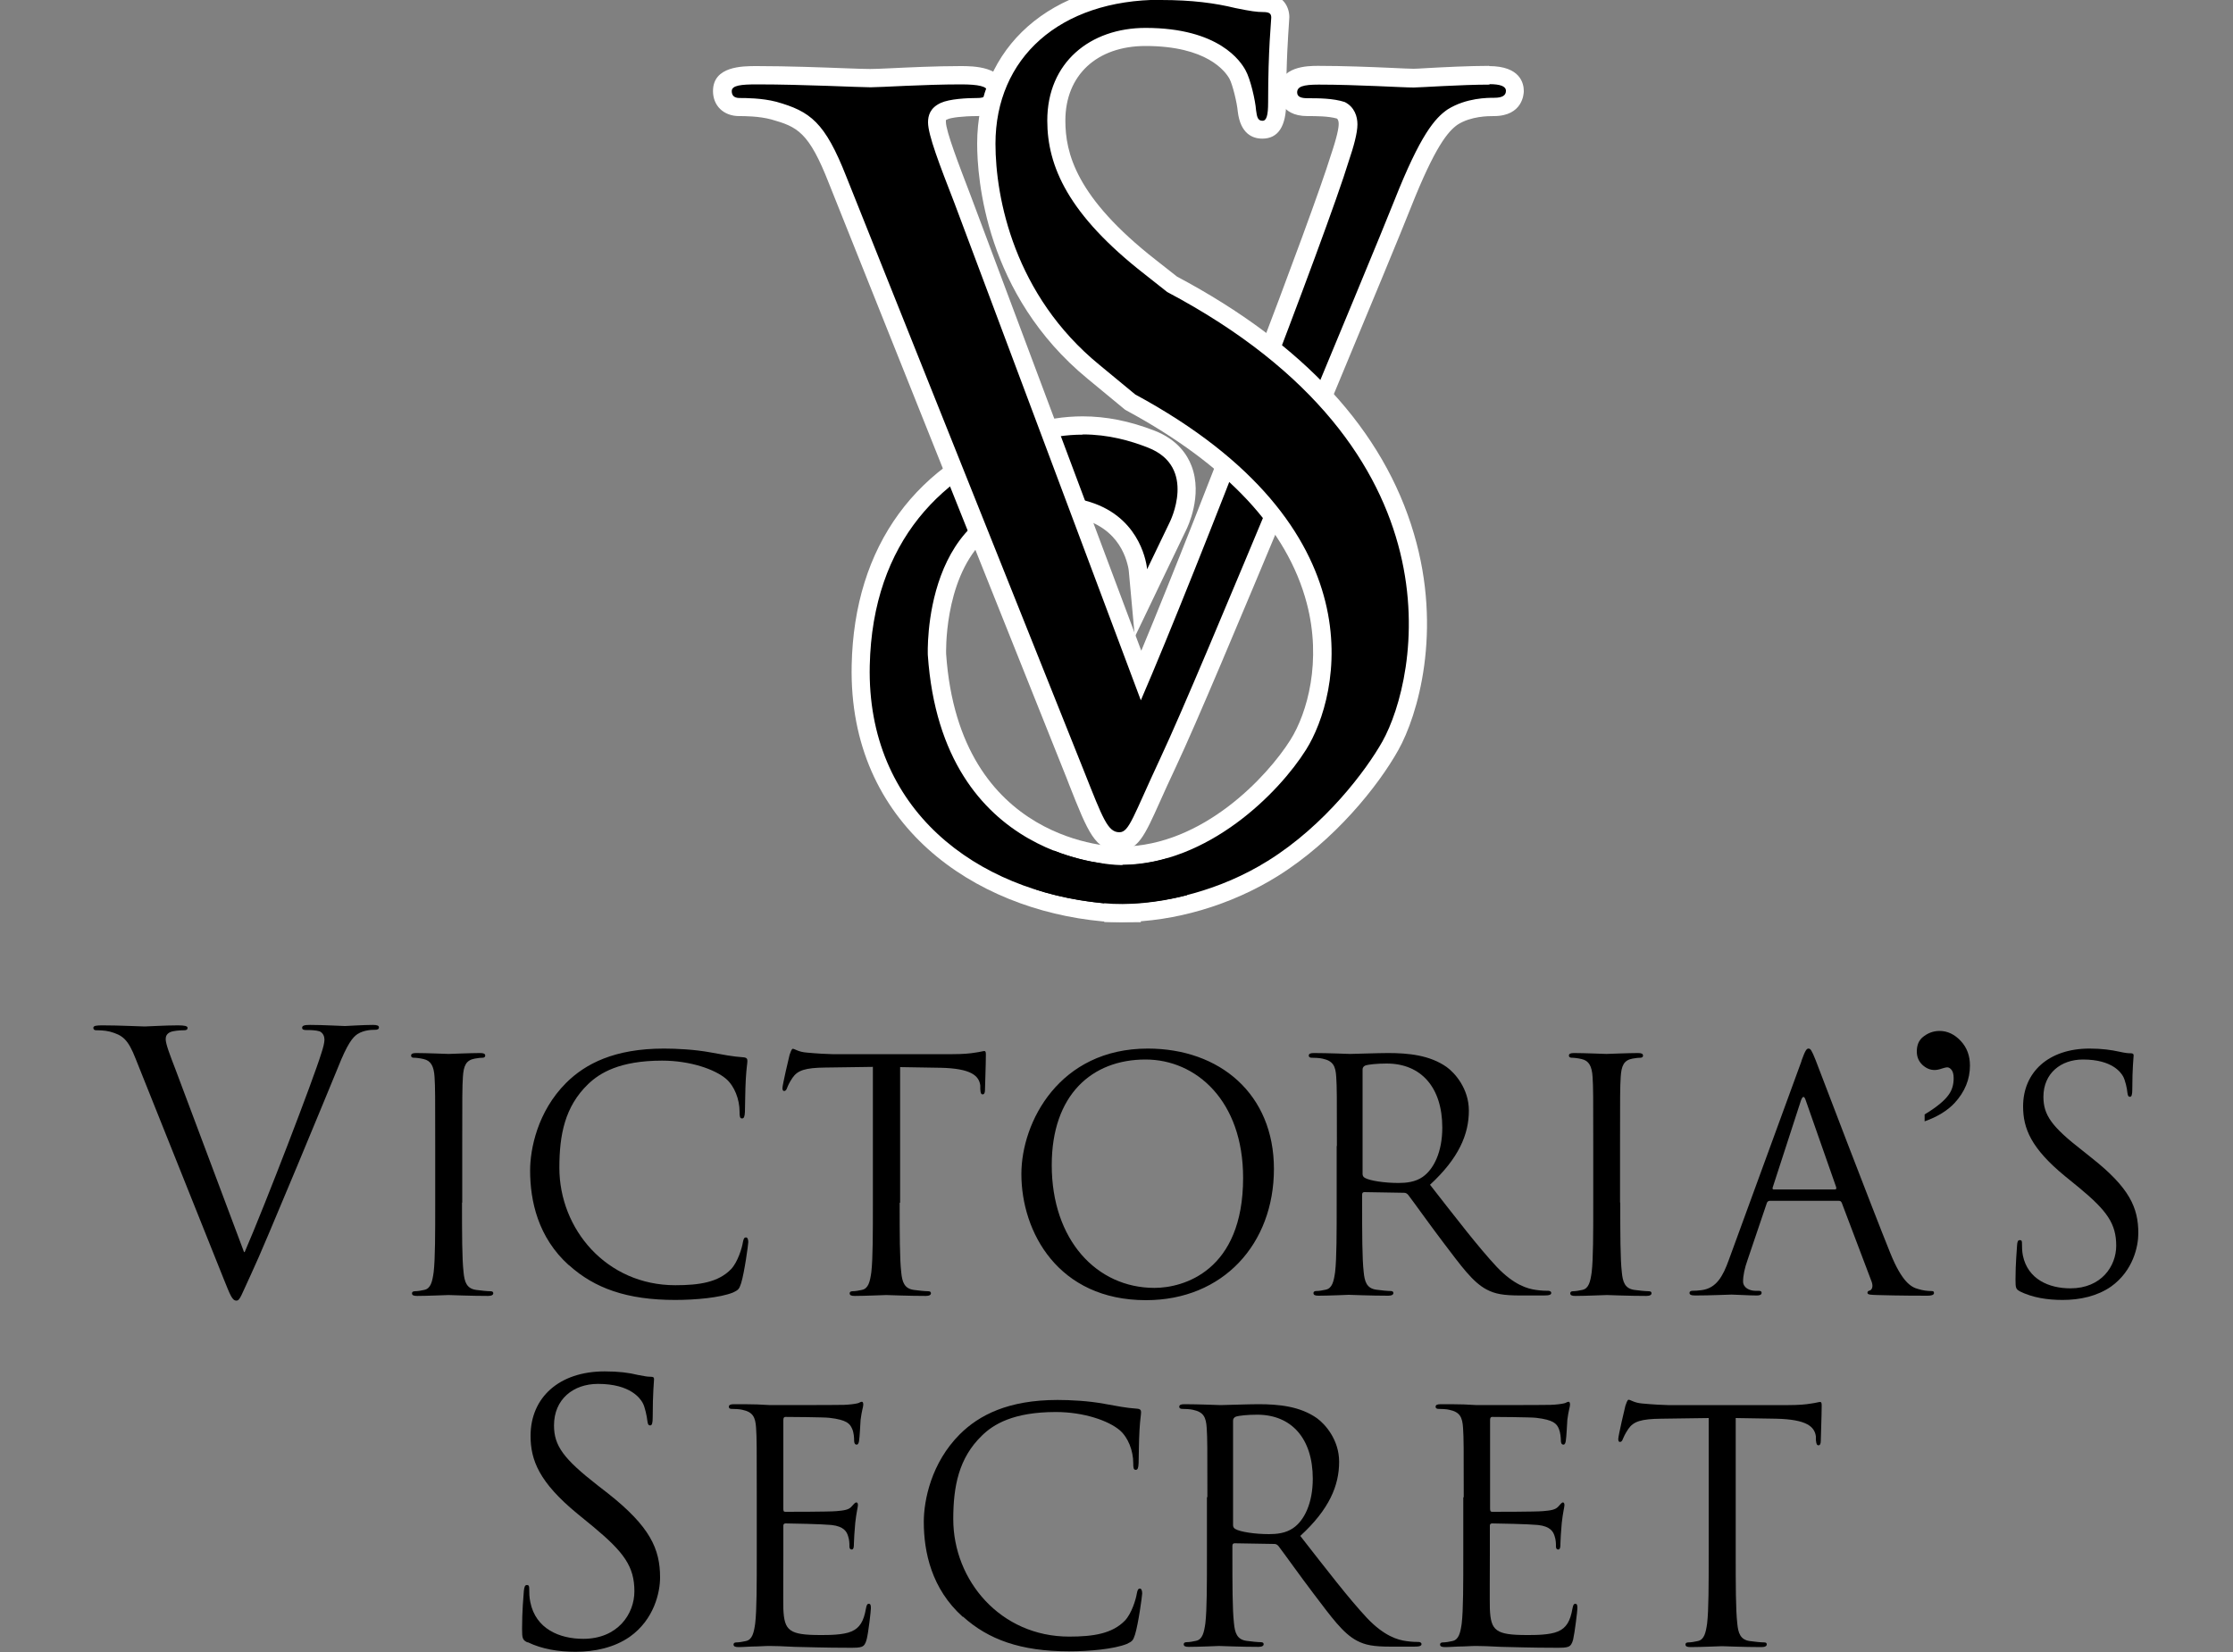
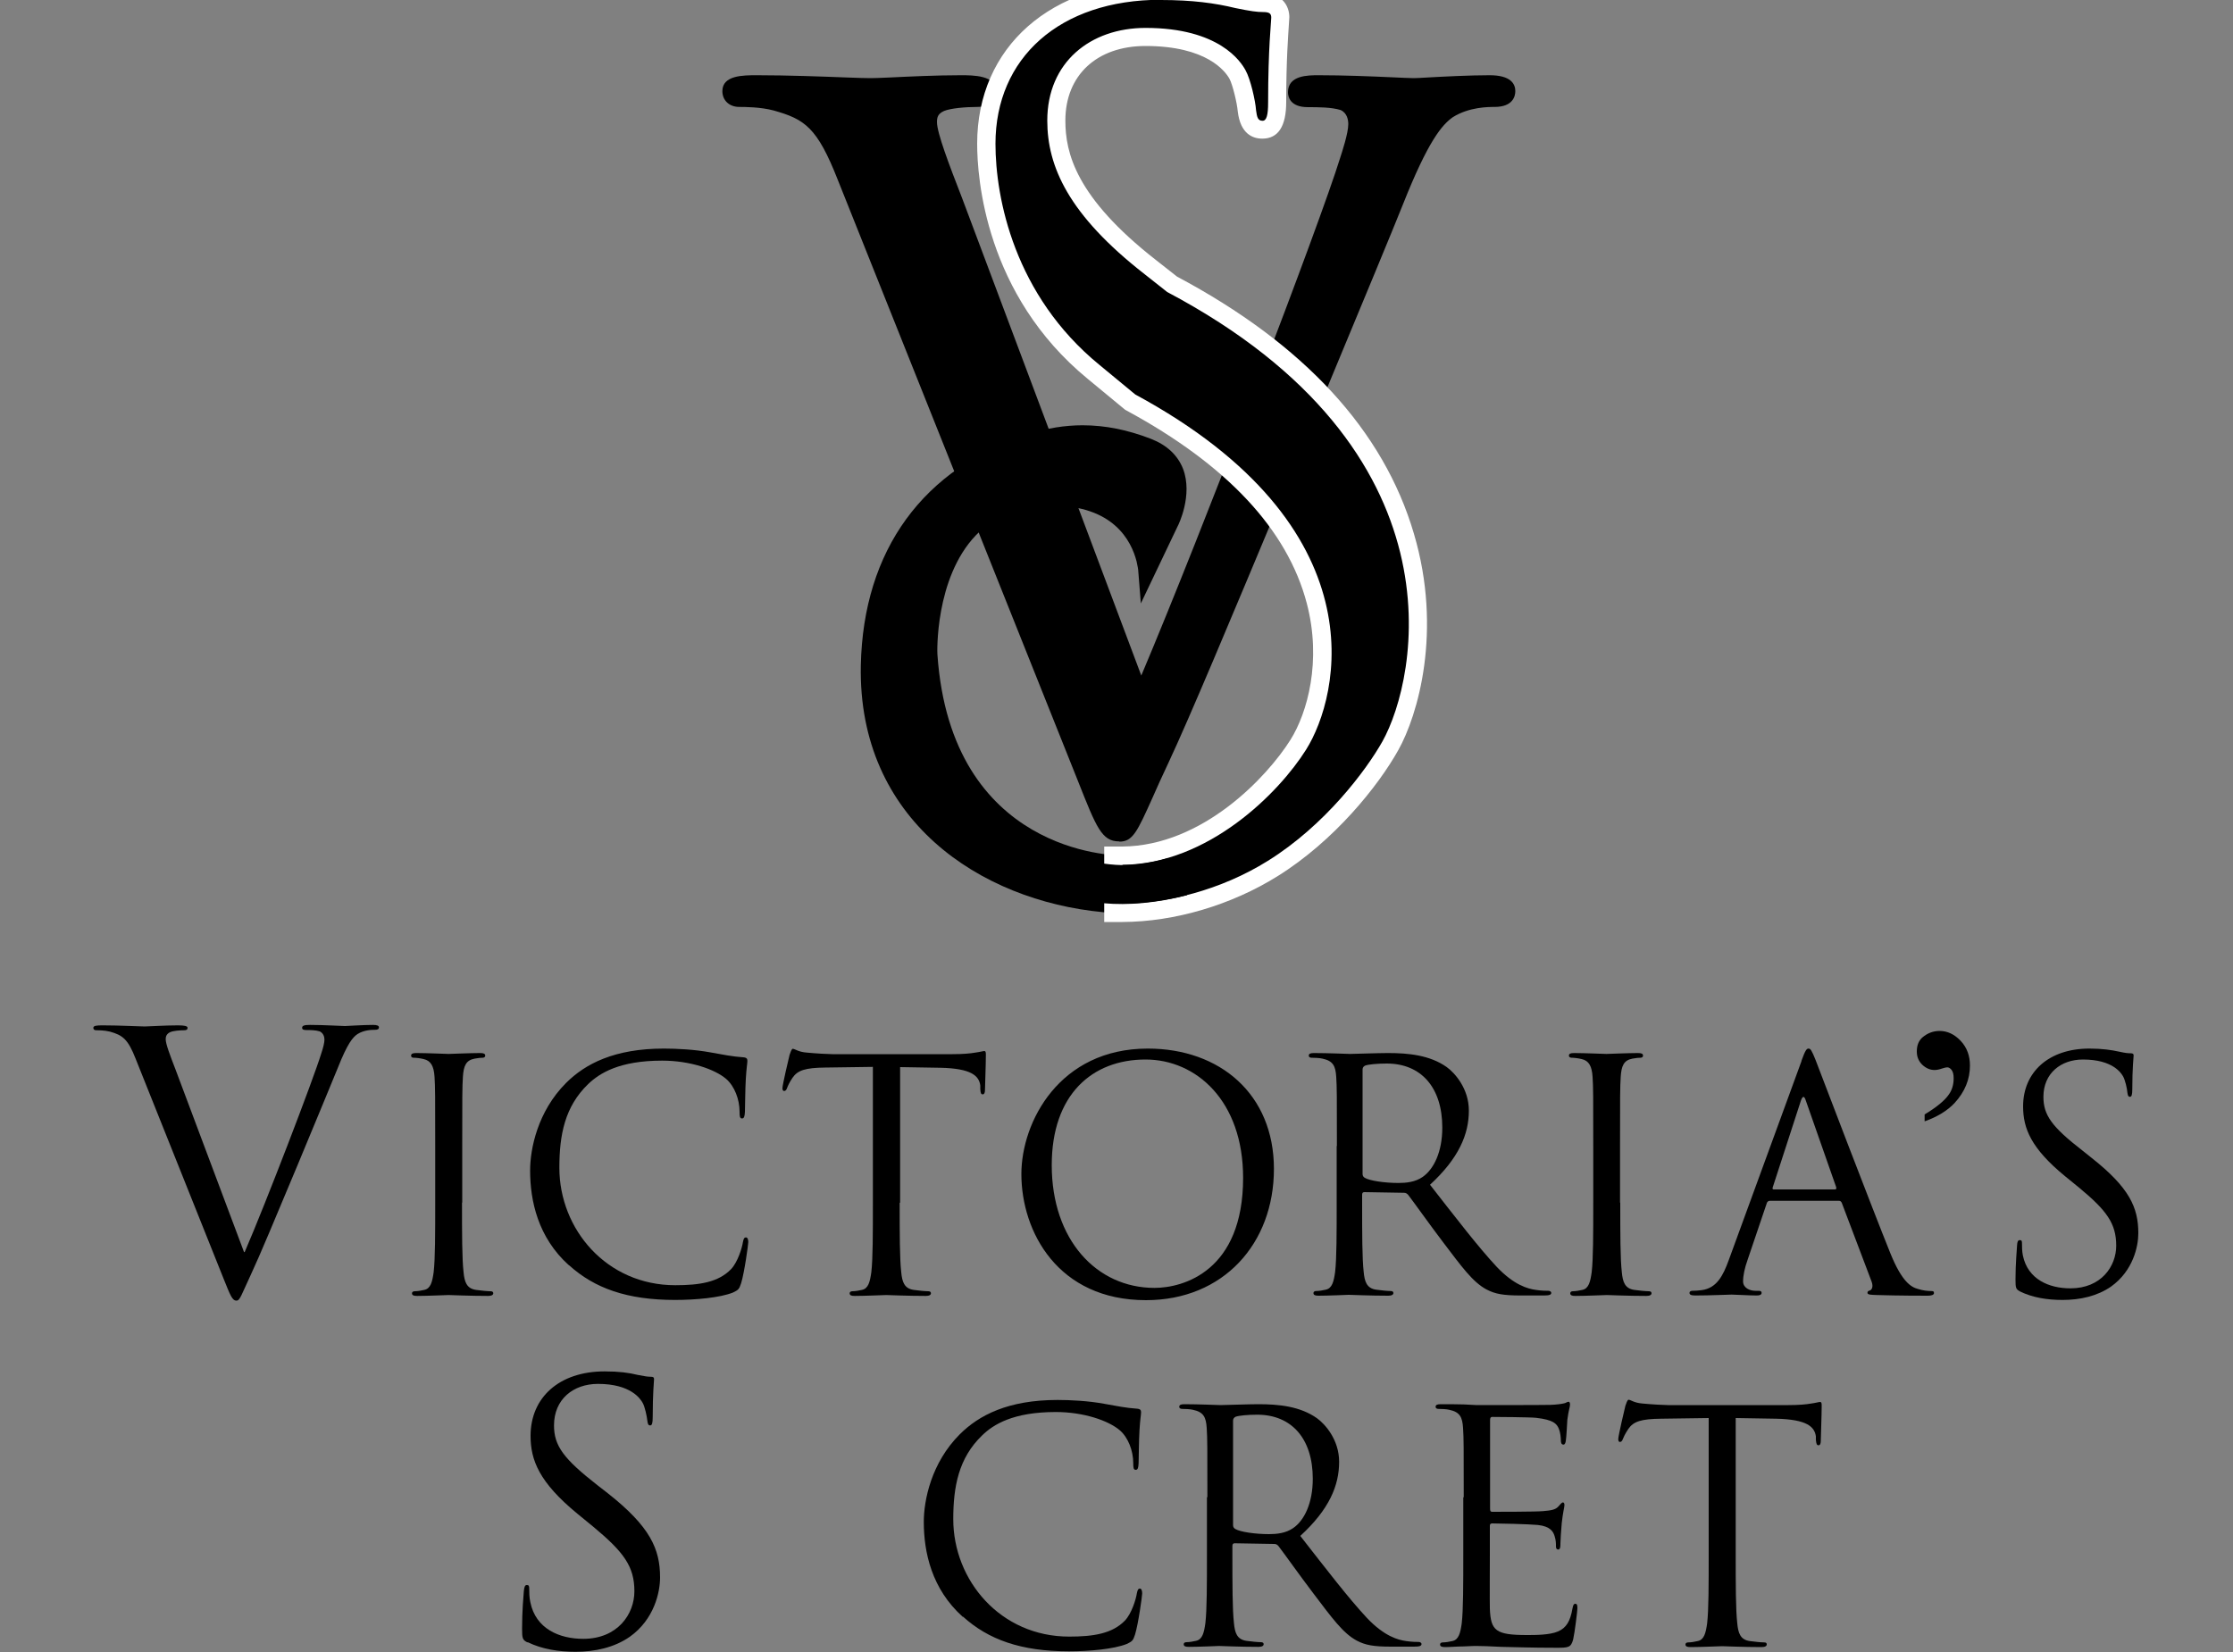
<svg xmlns="http://www.w3.org/2000/svg" viewBox="0 0 100 74" data-name="Layer 1" id="Layer_1">
  <rect x="0" y="0" width="100" height="74" fill="#808080" stroke="none" />
  <defs>
    <style>
      .cls-1 {
        fill: #fff;
      }
    </style>
  </defs>
  <g>
    <path d="M10.96,56.08c.93-2.15,3.08-7.75,3.43-8.9.08-.24.14-.47.14-.61,0-.13-.05-.29-.21-.37-.19-.06-.43-.06-.61-.06-.1,0-.18-.02-.18-.1,0-.1.1-.13.35-.13.64,0,1.38.05,1.57.05.1,0,.79-.05,1.25-.05.18,0,.27.03.27.11s-.06.11-.19.11c-.11,0-.47,0-.77.19-.21.14-.45.42-.88,1.51-.18.45-.98,2.37-1.8,4.35-.98,2.34-1.7,4.07-2.07,4.86-.45.96-.51,1.22-.67,1.22-.19,0-.27-.22-.58-.99l-3.93-9.83c-.35-.9-.59-1.07-1.16-1.23-.24-.06-.51-.06-.61-.06s-.13-.05-.13-.11c0-.1.16-.11.42-.11.77,0,1.68.05,1.88.05.16,0,.88-.05,1.49-.05.29,0,.43.03.43.11s-.05.11-.16.11c-.18,0-.46.02-.61.08-.18.08-.21.21-.21.32,0,.21.19.71.43,1.33l3.08,8.21Z" />
    <path d="M20.69,53.87c0,1.38,0,2.52.07,3.12.04.42.13.73.56.79.2.03.52.06.65.06.09,0,.12.04.12.09,0,.07-.07.12-.23.12-.79,0-1.7-.04-1.77-.04s-.98.04-1.41.04c-.16,0-.23-.03-.23-.12,0-.04.03-.09.12-.09.13,0,.3-.03.43-.06.29-.06.36-.37.42-.79.07-.6.07-1.74.07-3.12v-2.53c0-2.24,0-2.64-.03-3.1-.03-.49-.17-.73-.49-.8-.16-.04-.34-.06-.45-.06-.06,0-.11-.03-.11-.09,0-.09.07-.12.23-.12.47,0,1.38.04,1.45.04s.98-.04,1.41-.04c.16,0,.23.03.23.12,0,.06-.06.09-.11.09-.1,0-.19.01-.36.04-.39.07-.5.32-.53.82-.03.46-.03.86-.03,3.1v2.53Z" />
    <path d="M25.48,56.68c-1.39-1.25-1.74-2.89-1.74-4.25,0-.96.33-2.64,1.61-3.92.86-.86,2.17-1.54,4.38-1.54.57,0,1.38.04,2.08.17.55.1,1.01.19,1.47.22.16.01.19.07.19.16,0,.12-.04.29-.07.8-.03.47-.03,1.26-.04,1.48-.01.21-.04.3-.13.3-.1,0-.11-.1-.11-.3,0-.56-.23-1.15-.6-1.47-.5-.43-1.61-.82-2.87-.82-1.91,0-2.8.56-3.31,1.05-1.05,1.01-1.29,2.28-1.29,3.75,0,2.75,2.11,5.26,5.19,5.26,1.08,0,1.93-.13,2.5-.72.3-.32.49-.95.53-1.21.03-.16.06-.21.14-.21.07,0,.1.1.1.21,0,.1-.17,1.35-.32,1.84-.09.27-.12.3-.37.42-.58.23-1.67.33-2.59.33-2.16,0-3.61-.53-4.74-1.55Z" />
    <path d="M40.29,53.87c0,1.38,0,2.52.07,3.12.04.42.13.73.56.79.2.03.52.06.65.06.09,0,.12.04.12.09,0,.07-.07.12-.23.12-.79,0-1.7-.04-1.77-.04s-.98.04-1.41.04c-.16,0-.23-.03-.23-.12,0-.04.03-.09.12-.09.13,0,.3-.03.43-.06.29-.06.36-.37.42-.79.07-.6.07-1.74.07-3.12v-6.08l-2.13.03c-.89.01-1.24.12-1.47.46-.16.24-.2.35-.24.45-.04.12-.09.14-.14.14-.04,0-.07-.04-.07-.13,0-.14.29-1.38.32-1.49.03-.09.09-.27.14-.27.1,0,.24.14.63.17.42.04.96.07,1.14.07h5.39c.46,0,.79-.03,1.02-.07.22-.03.35-.07.4-.07.07,0,.07.09.07.17,0,.43-.04,1.42-.04,1.58,0,.13-.04.19-.1.19-.07,0-.1-.04-.11-.24v-.16c-.06-.43-.4-.76-1.78-.79l-1.81-.03v6.08Z" />
    <path d="M51.4,46.97c3.23,0,5.65,2.04,5.65,5.39s-2.27,5.88-5.73,5.88c-3.94,0-5.58-3.06-5.58-5.65,0-2.33,1.7-5.62,5.66-5.62ZM51.7,57.69c1.29,0,3.97-.75,3.97-4.93,0-3.45-2.1-5.3-4.37-5.3-2.4,0-4.2,1.58-4.2,4.73,0,3.35,2.01,5.5,4.6,5.5Z" />
    <path d="M59.87,51.34c0-2.24,0-2.64-.03-3.1-.03-.49-.14-.72-.62-.82-.12-.03-.36-.04-.49-.04-.06,0-.12-.03-.12-.09,0-.09.07-.12.23-.12.65,0,1.55.04,1.62.04.16,0,1.25-.04,1.7-.04.9,0,1.87.09,2.63.63.36.26.99.96.99,1.95,0,1.06-.45,2.13-1.74,3.32,1.18,1.51,2.16,2.79,2.99,3.68.78.82,1.39.98,1.75,1.03.27.04.47.04.56.04.07,0,.13.04.13.09,0,.09-.09.12-.34.12h-1.02c-.8,0-1.16-.07-1.54-.27-.62-.33-1.12-1.03-1.94-2.11-.6-.79-1.28-1.75-1.57-2.13-.06-.06-.1-.09-.19-.09l-1.77-.03c-.07,0-.1.04-.1.11v.35c0,1.38,0,2.52.07,3.12.04.42.13.73.56.79.2.03.52.06.65.06.09,0,.12.04.12.09,0,.07-.07.12-.23.12-.79,0-1.7-.04-1.77-.04-.02,0-.92.04-1.35.04-.16,0-.23-.03-.23-.12,0-.04.03-.09.12-.09.13,0,.3-.03.43-.06.29-.06.36-.37.42-.79.07-.6.07-1.74.07-3.12v-2.53ZM61.02,52.59c0,.07.03.13.1.17.22.13.88.23,1.51.23.34,0,.75-.04,1.08-.27.5-.35.88-1.12.88-2.21,0-1.8-.95-2.87-2.49-2.87-.43,0-.82.04-.96.09-.07.03-.12.09-.12.17v4.7Z" />
    <path d="M72.56,53.87c0,1.38,0,2.52.07,3.12.04.42.13.73.56.79.2.03.52.06.65.06.09,0,.12.04.12.09,0,.07-.07.12-.23.12-.79,0-1.7-.04-1.77-.04s-.98.04-1.41.04c-.16,0-.23-.03-.23-.12,0-.04.03-.09.11-.09.13,0,.3-.03.43-.06.29-.06.36-.37.42-.79.07-.6.07-1.74.07-3.12v-2.53c0-2.24,0-2.64-.03-3.1-.03-.49-.17-.73-.49-.8-.16-.04-.35-.06-.45-.06-.06,0-.12-.03-.12-.09,0-.09.07-.12.23-.12.47,0,1.38.04,1.45.04s.98-.04,1.41-.04c.16,0,.23.03.23.12,0,.06-.06.09-.11.09-.1,0-.19.01-.36.04-.39.07-.5.32-.53.82-.03.46-.03.86-.03,3.1v2.53Z" />
    <path d="M80.67,47.53c.17-.47.23-.56.32-.56s.14.07.32.52c.21.55,2.47,6.48,3.35,8.66.52,1.28.93,1.51,1.24,1.59.22.07.43.09.57.09.09,0,.14.01.14.09,0,.09-.13.12-.29.12-.22,0-1.27,0-2.26-.03-.27-.01-.43-.01-.43-.1,0-.06.04-.09.1-.1.09-.03.17-.16.09-.39l-1.34-3.54c-.03-.06-.06-.09-.13-.09h-3.09c-.07,0-.12.04-.14.11l-.86,2.54c-.13.36-.2.7-.2.96,0,.29.3.42.55.42h.14c.1,0,.14.03.14.09,0,.09-.09.12-.22.12-.34,0-.96-.04-1.12-.04s-.95.04-1.62.04c-.19,0-.27-.03-.27-.12,0-.06.06-.09.13-.09.1,0,.3-.01.42-.03.66-.09.95-.63,1.21-1.35l3.26-8.92ZM82.17,53.28c.07,0,.07-.04.06-.1l-1.36-3.88c-.07-.22-.14-.22-.22,0l-1.26,3.88c-.03.07,0,.1.04.1h2.74Z" />
    <path d="M90.47,57.85c-.2-.1-.21-.16-.21-.55,0-.72.06-1.29.07-1.52.01-.16.04-.23.12-.23.09,0,.1.04.1.16,0,.13,0,.33.04.53.22,1.06,1.16,1.47,2.13,1.47,1.38,0,2.05-.99,2.05-1.91,0-.99-.42-1.57-1.65-2.59l-.65-.53c-1.52-1.25-1.87-2.14-1.87-3.12,0-1.54,1.15-2.59,2.97-2.59.56,0,.98.06,1.34.14.27.06.39.07.5.07s.14.03.14.1-.06.55-.06,1.52c0,.23-.03.33-.1.33-.09,0-.1-.07-.12-.19-.01-.17-.1-.56-.19-.72-.09-.16-.47-.76-1.8-.76-.99,0-1.77.62-1.77,1.67,0,.82.37,1.34,1.75,2.41l.4.32c1.7,1.34,2.1,2.23,2.1,3.38,0,.59-.23,1.68-1.22,2.39-.62.43-1.39.6-2.17.6-.68,0-1.34-.1-1.93-.39Z" />
    <path d="M23.62,73.57c-.22-.11-.24-.18-.24-.61,0-.8.06-1.44.08-1.7.02-.18.05-.26.13-.26.1,0,.11.05.11.18,0,.14,0,.37.05.59.24,1.19,1.3,1.64,2.37,1.64,1.54,0,2.29-1.11,2.29-2.13,0-1.11-.47-1.75-1.84-2.89l-.72-.59c-1.7-1.4-2.09-2.39-2.09-3.48,0-1.72,1.28-2.89,3.32-2.89.63,0,1.09.06,1.49.16.31.06.43.08.56.08s.16.03.16.11-.06.61-.06,1.7c0,.26-.03.37-.11.37-.1,0-.11-.08-.13-.21-.02-.19-.11-.63-.21-.8-.1-.18-.53-.85-2-.85-1.11,0-1.97.69-1.97,1.86,0,.91.42,1.49,1.96,2.69l.45.35c1.89,1.49,2.34,2.49,2.34,3.77,0,.66-.26,1.88-1.36,2.66-.69.48-1.56.67-2.42.67-.75,0-1.49-.11-2.15-.43Z" />
-     <path d="M33.89,67.07c0-2.24,0-2.64-.03-3.1-.03-.49-.14-.72-.62-.82-.11-.03-.36-.04-.49-.04-.06,0-.11-.03-.11-.09,0-.09.07-.12.23-.12.33,0,.72,0,1.03.01l.59.03c.1,0,2.96,0,3.29-.01.27-.01.5-.04.62-.07.07-.01.13-.07.2-.07.04,0,.06.06.06.13,0,.1-.07.27-.12.68-.01.14-.04.78-.07.95-.01.07-.04.16-.1.16-.09,0-.12-.07-.12-.19,0-.1-.01-.35-.09-.52-.1-.23-.24-.4-1.02-.49-.24-.03-1.81-.04-1.97-.04-.06,0-.09.04-.09.14v3.97c0,.1.01.14.09.14.19,0,1.95,0,2.29-.03.34-.03.55-.06.67-.2.1-.11.16-.19.22-.19.04,0,.07.03.07.12s-.07.33-.12.8c-.03.29-.06.82-.06.92,0,.12,0,.27-.1.27-.07,0-.1-.06-.1-.13,0-.14,0-.29-.06-.47-.06-.2-.19-.44-.75-.5-.39-.04-1.81-.07-2.05-.07-.07,0-.1.04-.1.1v1.26c0,.49-.01,2.16,0,2.46.04.99.26,1.18,1.67,1.18.37,0,1.01,0,1.38-.16.37-.16.55-.45.65-1.03.03-.16.06-.21.13-.21.09,0,.09.11.09.21,0,.11-.11,1.09-.19,1.39-.1.37-.22.37-.78.37-1.08,0-1.87-.03-2.43-.04-.56-.03-.9-.04-1.12-.04-.03,0-.27,0-.57.02-.29,0-.62.03-.83.03-.16,0-.23-.03-.23-.12,0-.04.03-.09.12-.09.13,0,.3-.03.43-.06.29-.06.36-.37.42-.79.07-.6.07-1.74.07-3.12v-2.53Z" />
    <path d="M43.11,72.42c-1.39-1.25-1.74-2.89-1.74-4.25,0-.96.33-2.64,1.61-3.92.86-.86,2.17-1.54,4.38-1.54.57,0,1.38.04,2.08.17.55.1,1.01.19,1.47.22.16.01.19.07.19.16,0,.12-.04.29-.07.8-.03.47-.03,1.26-.04,1.48-.01.22-.04.3-.13.3-.1,0-.11-.1-.11-.3,0-.56-.23-1.15-.6-1.47-.5-.43-1.61-.82-2.87-.82-1.91,0-2.8.56-3.3,1.05-1.05,1.01-1.29,2.29-1.29,3.75,0,2.74,2.11,5.26,5.19,5.26,1.08,0,1.93-.13,2.5-.72.3-.32.49-.95.53-1.21.03-.16.06-.22.14-.22.07,0,.1.1.1.22,0,.1-.17,1.35-.32,1.84-.09.27-.12.3-.37.42-.58.23-1.67.33-2.59.33-2.16,0-3.61-.53-4.74-1.55Z" />
    <path d="M54.07,67.07c0-2.24,0-2.64-.03-3.1-.03-.49-.14-.72-.62-.82-.12-.03-.36-.04-.49-.04-.06,0-.12-.03-.12-.09,0-.09.07-.12.23-.12.65,0,1.55.04,1.62.04.16,0,1.25-.04,1.69-.04.91,0,1.87.09,2.63.63.36.26.99.96.99,1.95,0,1.06-.44,2.13-1.74,3.32,1.18,1.51,2.16,2.79,2.99,3.68.78.82,1.39.98,1.75,1.03.27.04.47.04.56.04.07,0,.13.04.13.09,0,.09-.09.12-.34.12h-1.02c-.8,0-1.16-.07-1.54-.27-.62-.33-1.12-1.03-1.94-2.11-.6-.79-1.28-1.75-1.57-2.13-.06-.06-.1-.09-.19-.09l-1.77-.03c-.07,0-.1.04-.1.12v.34c0,1.38,0,2.51.07,3.12.04.42.13.73.56.79.2.03.52.06.65.06.09,0,.12.04.12.09,0,.07-.07.12-.23.12-.79,0-1.7-.04-1.77-.04-.01,0-.92.04-1.35.04-.16,0-.23-.03-.23-.12,0-.04.03-.09.12-.09.13,0,.3-.03.43-.06.29-.06.36-.37.42-.79.07-.6.07-1.74.07-3.12v-2.53ZM55.22,68.32c0,.07.03.13.1.17.22.13.88.23,1.51.23.34,0,.75-.04,1.08-.27.5-.34.88-1.12.88-2.21,0-1.8-.95-2.87-2.49-2.87-.43,0-.82.04-.96.09-.07.03-.12.09-.12.17v4.7Z" />
    <path d="M65.55,67.07c0-2.24,0-2.64-.03-3.1-.03-.49-.14-.72-.62-.82-.11-.03-.36-.04-.49-.04-.06,0-.12-.03-.12-.09,0-.09.07-.12.23-.12.33,0,.72,0,1.03.01l.59.03c.1,0,2.96,0,3.29-.01.27-.01.5-.04.62-.07.07-.01.13-.07.2-.07.04,0,.06.06.06.13,0,.1-.07.27-.12.68-.01.14-.04.78-.07.95-.01.07-.04.16-.1.16-.09,0-.12-.07-.12-.19,0-.1-.02-.35-.09-.52-.1-.23-.24-.4-1.02-.49-.24-.03-1.81-.04-1.97-.04-.06,0-.09.04-.09.14v3.97c0,.1.02.14.09.14.19,0,1.95,0,2.28-.03.35-.03.55-.06.68-.2.1-.11.16-.19.21-.19.04,0,.07.03.07.12s-.07.33-.12.8c-.03.29-.06.82-.06.92,0,.12,0,.27-.1.27-.07,0-.1-.06-.1-.13,0-.14,0-.29-.06-.47-.06-.2-.19-.44-.75-.5-.39-.04-1.81-.07-2.05-.07-.07,0-.1.04-.1.1v1.26c0,.49-.01,2.16,0,2.46.04.99.26,1.18,1.67,1.18.37,0,1.01,0,1.38-.16.37-.16.55-.45.65-1.03.03-.16.06-.21.13-.21.09,0,.09.11.09.21,0,.11-.12,1.09-.19,1.39-.1.37-.22.37-.78.37-1.08,0-1.87-.03-2.43-.04-.56-.03-.91-.04-1.12-.04-.03,0-.27,0-.57.02-.29,0-.62.03-.83.03-.16,0-.23-.03-.23-.12,0-.04.03-.09.12-.09.13,0,.3-.03.43-.06.29-.06.36-.37.42-.79.07-.6.07-1.74.07-3.12v-2.53Z" />
    <path d="M77.73,69.6c0,1.38,0,2.51.07,3.12.04.42.13.73.56.79.2.03.52.06.65.06.09,0,.11.04.11.09,0,.07-.07.12-.23.12-.79,0-1.7-.04-1.77-.04s-.98.04-1.41.04c-.16,0-.23-.03-.23-.12,0-.04.03-.09.12-.09.13,0,.3-.03.43-.06.29-.06.36-.37.42-.79.07-.6.07-1.74.07-3.12v-6.08l-2.13.03c-.89.01-1.24.12-1.47.46-.16.24-.2.35-.24.44-.04.12-.09.14-.14.14-.04,0-.07-.04-.07-.13,0-.14.29-1.38.32-1.49.03-.09.09-.27.14-.27.1,0,.24.14.63.17.42.04.96.07,1.14.07h5.39c.46,0,.79-.03,1.02-.07.22-.03.34-.07.4-.07.07,0,.07.09.07.17,0,.43-.04,1.42-.04,1.58,0,.13-.04.19-.1.19-.07,0-.1-.04-.12-.24v-.16c-.06-.43-.4-.76-1.78-.79l-1.81-.03v6.08Z" />
  </g>
  <g>
    <g>
      <g>
        <path d="M50.24,40.9c-.29,0-.58-.01-.85-.04-5.5-.52-10.98-4.13-10.84-11.06.11-5.16,2.79-8.84,7.55-10.37.79-.25,1.59-.38,2.38-.38,1.01,0,2.01.2,3.07.61.71.28,1.19.73,1.43,1.34.45,1.18-.21,2.52-.24,2.57l-1.65,3.46-.12-1.51s-.02-.16-.07-.37c-.24-.94-1.05-2.5-3.78-2.5-1.42,0-2.57.45-3.42,1.33-1.84,1.92-1.73,5.3-1.72,5.33.61,8.91,7.93,9.01,8.24,9.01h.41l.07.41v2.15h-.45Z" />
-         <path d="M48.49,19.46c1.15,0,2.13.28,2.92.59,2.23.87.97,3.35.97,3.35l-1.01,2.1s-.01-.17-.08-.44c-.23-.89-1.08-2.81-4.18-2.81-5.86,0-5.56,7.09-5.56,7.09.64,9.36,8.48,9.41,8.65,9.41h0s.04,0,.06,0v1.74s-.03,0-.05,0c-.28,0-.55-.01-.8-.03-5.71-.54-10.6-4.2-10.46-10.64.12-5.59,3.3-8.71,7.27-9.99.81-.26,1.56-.36,2.26-.36M48.49,18.65c-.84,0-1.68.13-2.51.4-4.94,1.59-7.73,5.4-7.84,10.75-.15,7.18,5.52,10.94,11.21,11.47.27.03.57.04.88.04h.05s.81,0,.81,0v-3.38h-.91c-.27,0-7.22-.1-7.81-8.64,0-.01-.11-3.22,1.61-5.01.78-.81,1.8-1.21,3.13-1.21,2.45,0,3.17,1.38,3.38,2.2.05.18.06.3.06.3l.27,2.96,1.28-2.67,1.01-2.1c.07-.14.76-1.56.25-2.89-.19-.5-.63-1.18-1.66-1.58-1.11-.43-2.16-.64-3.22-.64h0Z" class="cls-1" />
      </g>
      <g>
        <path d="M50.12,37.69c-.78,0-1.02-.62-1.84-2.69l-10.76-26.94c-.93-2.37-1.49-2.72-2.87-3.11-.59-.16-1.31-.16-1.54-.16-.45,0-.76-.29-.76-.71,0-.71.93-.71,1.54-.71,1.4,0,2.98.06,4.02.1.51.02.9.03,1.07.03.14,0,.46-.01.88-.03.82-.04,2.07-.1,3.17-.1.55,0,1.58,0,1.58.71,0,.21-.08.71-.84.71-.54,0-1.2.06-1.49.18-.27.12-.32.27-.32.5,0,.48.54,1.9,1.12,3.39l8.03,21.4c2.73-6.46,8.02-20.31,8.9-23.17.09-.28.37-1.12.37-1.53,0-.17-.04-.49-.34-.63-.41-.13-1.02-.13-1.47-.13-.8,0-.89-.47-.89-.67,0-.76.89-.76,1.37-.76,1.13,0,2.36.05,3.25.09.47.02.83.04,1.01.04.08,0,.31-.01.63-.03.71-.04,1.89-.1,2.77-.1.95,0,1.15.39,1.15.71,0,.21-.09.71-.93.71-.28,0-1.14,0-1.87.46-.48.34-1.1,1.05-2.23,3.9-.38.96-1.82,4.43-3.49,8.45l-1.81,4.36c-2.47,5.91-4.25,10.17-5.2,12.2-.3.63-.53,1.15-.72,1.58-.68,1.51-.88,1.96-1.48,1.96Z" />
-         <path d="M66.7,3.77c.48,0,.74.09.74.3s-.17.31-.52.31c-.3,0-1.26,0-2.09.52-.57.39-1.22,1.13-2.39,4.09-.48,1.22-2.65,6.44-4.87,11.79-2.65,6.35-4.61,11.05-5.61,13.19-1.22,2.61-1.39,3.31-1.83,3.31-.52,0-.74-.61-1.57-2.7l-10.66-26.67c-.96-2.44-1.61-2.92-3.13-3.35-.65-.17-1.39-.17-1.65-.17s-.35-.13-.35-.31c0-.26.43-.3,1.13-.3,2.09,0,4.57.13,5.09.13.44,0,2.39-.13,4.05-.13.78,0,1.17.09,1.17.3s-.13.31-.43.31c-.48,0-1.26.04-1.65.22-.48.22-.57.57-.57.87,0,.57.52,1.91,1.18,3.61l8.35,22.28c2.52-5.83,8.36-21.02,9.31-24.15.22-.65.39-1.26.39-1.65,0-.35-.13-.78-.57-1-.52-.17-1.18-.17-1.65-.17-.26,0-.48-.04-.48-.26,0-.26.26-.35.96-.35,1.74,0,3.74.13,4.26.13.26,0,2.13-.13,3.4-.13M66.7,2.95c-.89,0-2.08.06-2.79.1-.31.02-.53.03-.61.03-.18,0-.54-.02-1-.04-.9-.04-2.13-.09-3.27-.09-.44,0-1.78,0-1.78,1.17,0,.11.04,1.08,1.3,1.08.4,0,.93,0,1.32.11.07.06.08.16.08.25,0,.16-.06.53-.35,1.39-.84,2.73-5.68,15.43-8.49,22.2l-7.63-20.36-.03-.08c-.51-1.33-1.09-2.84-1.09-3.25,0-.05,0-.08,0-.08h0s.03-.02.08-.04c.15-.07.67-.14,1.32-.14.92,0,1.25-.61,1.25-1.12,0-1.12-1.45-1.12-1.99-1.12-1.11,0-2.36.06-3.19.1-.41.02-.72.03-.86.03-.17,0-.55-.01-1.06-.03-1.05-.04-2.63-.1-4.03-.1-.63,0-1.95,0-1.95,1.12,0,.66.48,1.12,1.17,1.12.22,0,.89,0,1.44.15,1.17.33,1.68.56,2.58,2.86l10.66,26.68.1.26c.85,2.15,1.17,2.96,2.22,2.96.86,0,1.15-.65,1.85-2.21.19-.42.42-.94.72-1.57.95-2.03,2.74-6.31,5.21-12.22l.42-1,1.41-3.4c1.66-3.99,3.09-7.44,3.47-8.41,1.09-2.75,1.67-3.42,2.1-3.72.6-.38,1.37-.38,1.62-.38,1.3,0,1.34-1.01,1.34-1.12,0-.34-.15-1.12-1.56-1.12h0Z" class="cls-1" />
      </g>
      <g>
        <path d="M49.87,38.34h.41c3.79-.04,6.81-3.27,7.87-4.98.8-1.28,1.49-3.74.78-6.45-.9-3.42-3.68-6.41-8.27-8.89l-1.68-1.37c-4.46-3.66-4.8-8.74-4.8-10.21,0-4.1,3.14-6.85,7.82-6.85,1.28,0,2.37.12,3.42.37.67.14.92.17,1.16.17.67,0,.77.41.77.66,0,.04,0,.14-.02.29-.04.48-.13,1.61-.13,3.51,0,.4,0,1.23-.66,1.23-.59,0-.66-.58-.69-.83-.04-.44-.25-1.34-.42-1.64-.28-.51-1.23-1.68-4.12-1.68-2.39,0-3.99,1.5-3.99,3.75,0,1.53.48,3.65,4.21,6.57l1,.79c5.55,2.93,9.07,6.74,10.41,11.27,1.25,4.23.17,7.89-.67,9.38-.88,1.57-2.78,3.95-5.27,5.5-2,1.25-4.46,1.97-6.72,1.98h-.41s0-2.56,0-2.56Z" />
        <path d="M51.99,0c1.4,0,2.43.14,3.33.36.68.14.97.18,1.25.18s.36.07.36.25-.14,1.36-.14,3.8c0,.57-.07.82-.25.82-.22,0-.25-.18-.29-.47-.03-.43-.25-1.4-.47-1.79-.21-.39-1.18-1.9-4.48-1.9-2.47,0-4.4,1.54-4.4,4.15,0,2.04.93,4.21,4.37,6.89l1,.79c13.4,7.09,11.21,17.32,9.64,20.13-.72,1.28-2.56,3.75-5.13,5.35-2.13,1.33-4.57,1.91-6.51,1.92v-1.74c3.85-.04,7.01-3.23,8.22-5.16,1.51-2.4,3.34-9.97-7.65-15.91l-1.61-1.33c-3.8-3.11-4.65-7.46-4.65-9.9,0-3.83,2.86-6.45,7.41-6.45M51.99-.82c-4.92,0-8.23,2.92-8.23,7.26,0,1.52.36,6.76,4.95,10.53l1.61,1.33.06.05.07.04c4.49,2.43,7.2,5.33,8.07,8.63.68,2.58.03,4.91-.73,6.12-1.03,1.64-3.92,4.75-7.53,4.78h-.81v3.38h.82c2.34-.01,4.87-.76,6.94-2.05,2.55-1.59,4.51-4.04,5.41-5.65.87-1.55,1.99-5.33.7-9.69-1.36-4.63-4.93-8.5-10.61-11.52l-.94-.74c-3.6-2.81-4.06-4.81-4.06-6.25,0-2.03,1.41-3.34,3.59-3.34,2.74,0,3.57,1.13,3.76,1.47.14.26.34,1.09.37,1.46.12,1.01.67,1.22,1.1,1.22.71,0,1.07-.55,1.07-1.64,0-1.88.09-3,.12-3.48.01-.16.02-.27.02-.32,0-.49-.31-1.07-1.18-1.07-.21,0-.44-.02-1.08-.16-1.06-.25-2.18-.38-3.5-.38h0Z" class="cls-1" />
      </g>
    </g>
    <path d="M50.21,38.75s-1.37,0-3.02-.65l-.79,1.75c.96.31,1.98.51,3.03.61,1.07.1,2.38-.01,3.73-.36l-.9-1.65c-.65.19-1.34.3-2.04.3Z" />
  </g>
  <path d="M86.19,50.26v-.34c.53-.32.9-.62,1.09-.9.14-.2.21-.44.21-.72,0-.17-.03-.29-.09-.37-.06-.08-.13-.12-.2-.12-.05,0-.12.02-.22.05-.14.05-.26.07-.34.07-.21,0-.39-.08-.56-.24-.16-.16-.24-.35-.24-.59,0-.27.08-.47.24-.62.23-.2.49-.3.78-.3.35,0,.67.15.95.45.28.3.41.67.41,1.1,0,.62-.23,1.18-.69,1.68-.31.33-.75.61-1.34.82Z" />
</svg>